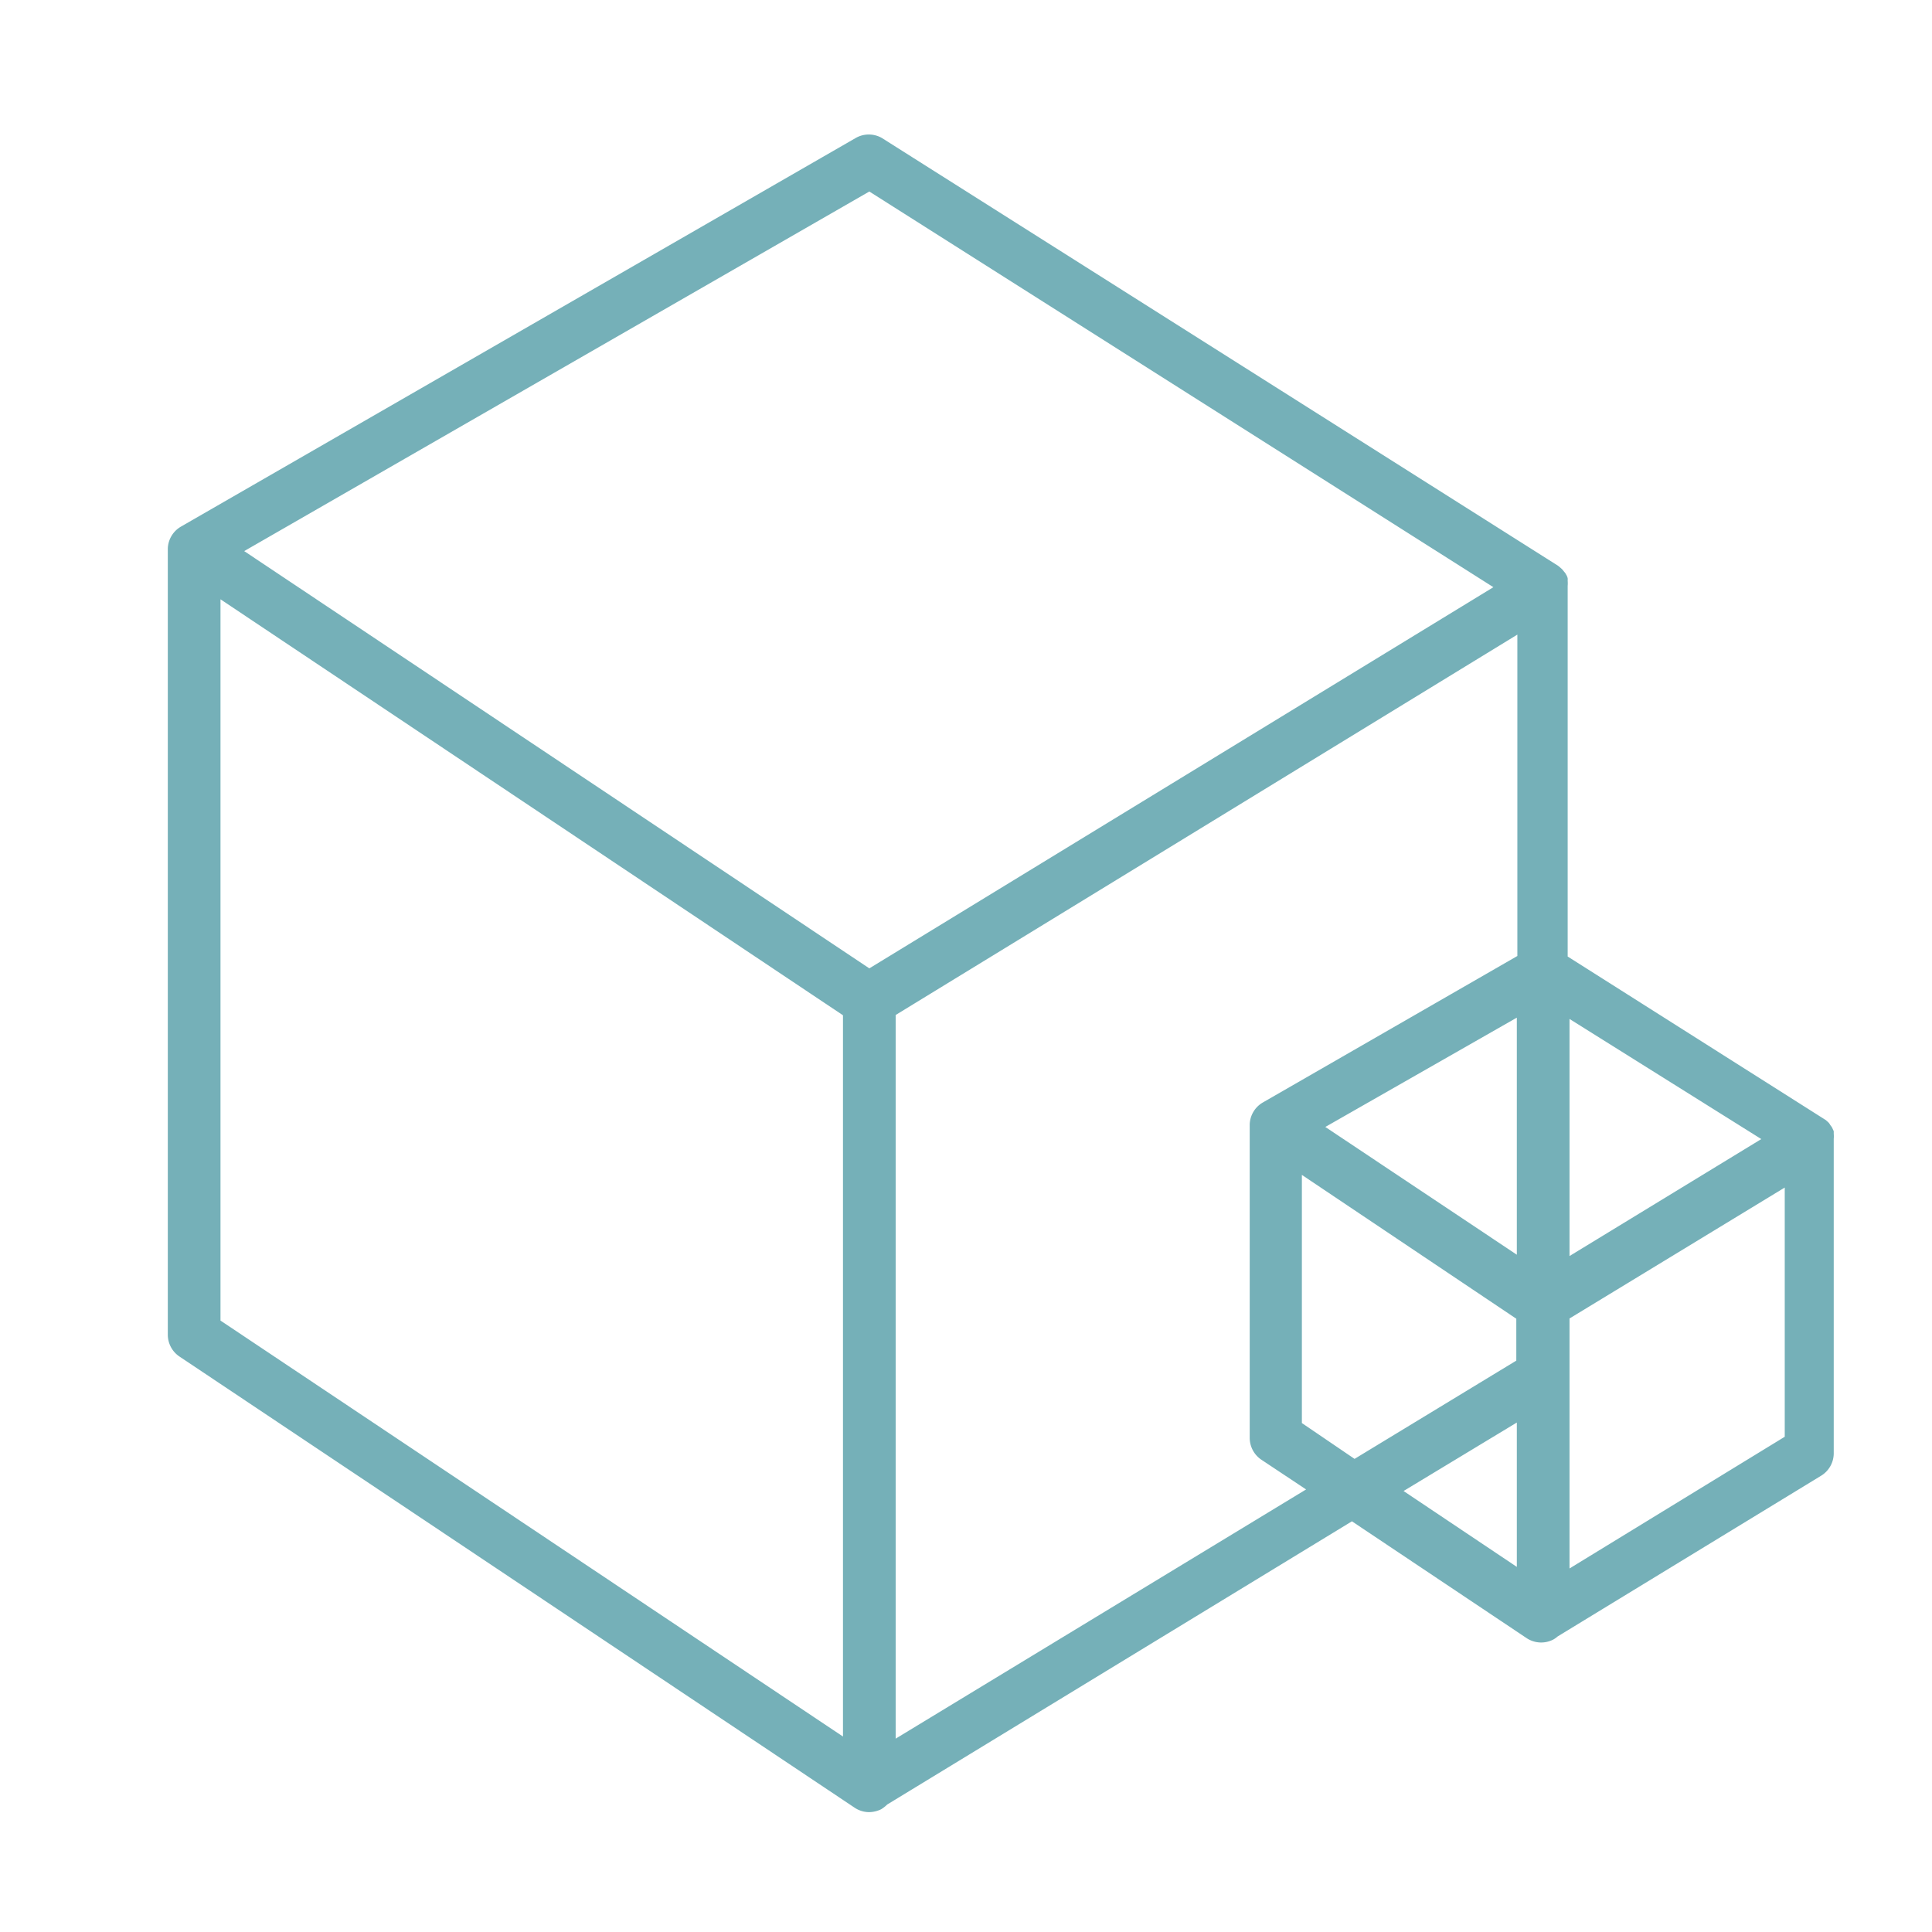
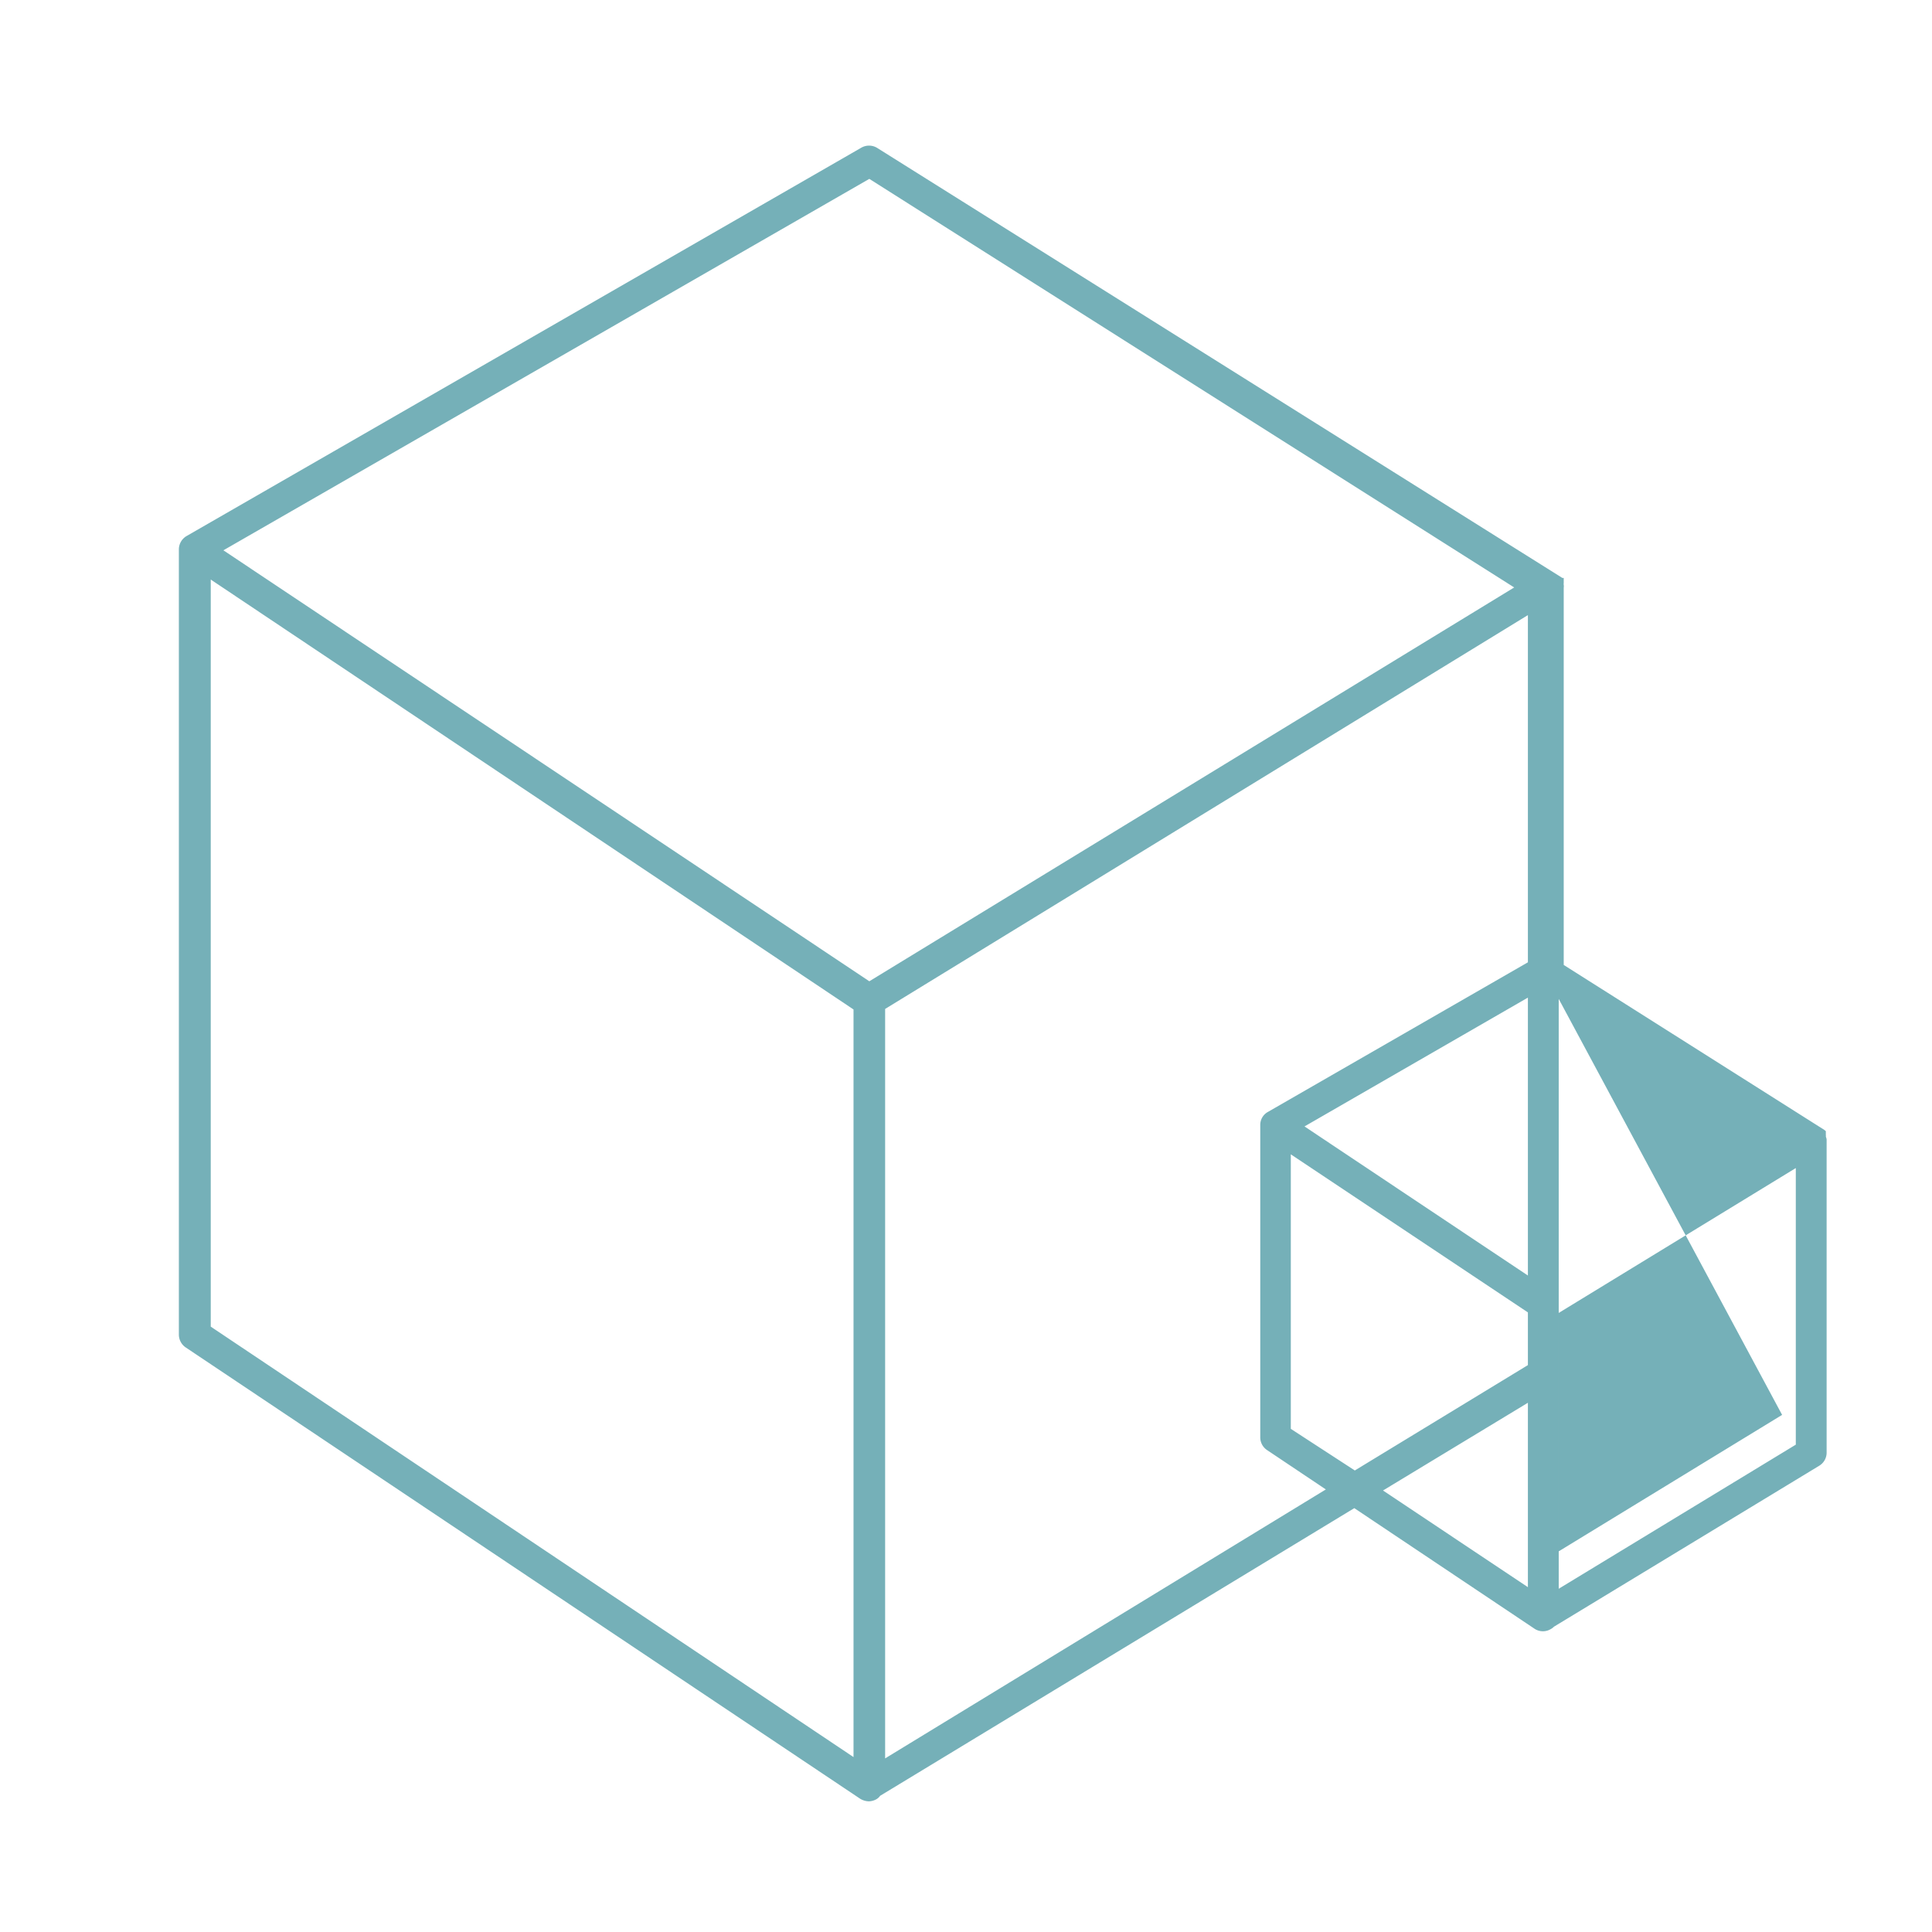
<svg xmlns="http://www.w3.org/2000/svg" id="_ÎÓÈ_1" data-name="—ÎÓÈ 1" viewBox="0 0 73.34 73.34">
  <defs>
    <style>.cls-1{fill:#75b0b8;}</style>
  </defs>
  <title>Artboard 4</title>
-   <path class="cls-1" d="M69.31,43.15a.14.14,0,0,0,0-.06l0-.08,0,0,0-.07,0,0-.06-.05-9.89-6.26V22.31s0,0,0,0a.37.37,0,0,0,0-.11.14.14,0,0,1,0-.06l0-.08,0-.05,0-.07,0,0-.05,0L33.29,5.61a.59.59,0,0,0-.6,0L7.08,20.35a.59.59,0,0,0-.29.49V50.67a.59.59,0,0,0,.26.48l25.6,17.13a.67.67,0,0,0,.33.1.64.64,0,0,0,.27-.07.44.44,0,0,0,.16-.14l18-10.92,6.86,4.59a.58.58,0,0,0,.6,0,.47.47,0,0,0,.12-.09l10.07-6.11a.58.58,0,0,0,.28-.5V43.26A.36.36,0,0,0,69.31,43.15ZM58,48.42l-8.48-5.66L58,37.87Zm-9-4.6,9,6v2l-6.57,4L49,54.24Zm18.65-.53-8.48,5.18V37.92ZM33,6.79,57.48,22.3,33,37.25,8.48,20.89ZM8,22,32.4,38.32V66.7L8,50.36Zm25.6,44.75V38.3L58,23.35V36.53l-9.87,5.68a.56.56,0,0,0-.29.49v0h0V54.56a.58.58,0,0,0,.25.48l2.24,1.5ZM58,53.25v7l-5.5-3.67Zm10.17,1.59-9,5.47V49.84l9-5.5Z" />
-   <path class="cls-1" d="M33,68.79a1,1,0,0,1-.56-.17L6.82,51.5a1,1,0,0,1-.45-.83V20.82a1,1,0,0,1,.5-.83L32.48,5.24a1,1,0,0,1,1,0L59.15,21.48l.06.05.09.08.09.11a.35.35,0,0,1,.06.09.42.42,0,0,1,.06.14.69.69,0,0,1,0,.1,1.08,1.08,0,0,1,0,.19V36.31l9.8,6.21.09.08a.44.44,0,0,1,.08.11.61.61,0,0,1,.07.1l.06.13,0,.1h0a1.11,1.11,0,0,1,0,.19V55.17a1,1,0,0,1-.48.85l-10,6.1a.88.88,0,0,1-.17.12,1,1,0,0,1-1-.05l-6.64-4.44L33.68,68.5a1.3,1.3,0,0,1-.23.18A1.08,1.08,0,0,1,33,68.79ZM7.21,20.92V50.67a.21.21,0,0,0,.07.14L32.89,67.93a.17.17,0,0,0,.17,0l0,0,.1-.08L51.41,56.76l7.08,4.73a.15.15,0,0,0,.17,0l.1-.07,10.08-6.12a.16.16,0,0,0,.08-.14V43.29l.4-.14-.39.14,0-.1-.05,0L58.75,36.77l0-14.53.32-.28-.36.22,0,0L33.07,6a.15.15,0,0,0-.17,0L7.29,20.71a.2.2,0,0,0-.08.12v.09Zm25.6,46.56L7.54,50.58V21.19l25.27,16.9ZM8.37,50.13,32,65.92V38.54L8.37,22.75ZM33.14,67.46V38.06L58.42,22.6V36.77L48.34,42.58a.16.16,0,0,0-.09.12v.06h0V54.56a.16.16,0,0,0,.08.13l2.78,1.87ZM34,38.53V66l15.58-9.46-1.7-1.13a1,1,0,0,1-.44-.83V42.68a1,1,0,0,1,.5-.83l9.66-5.56V24.09ZM58.75,61.05V49.61l9.84-6V55.08Zm.83-11v9.49l8.17-5V45.08Zm-1.16,11-6.69-4.48,6.69-4.06ZM53.28,56.6l4.3,2.88V54Zm-1.86-.23-2.84-1.9V43l9.84,6.58v2.5Zm-2-2.35,2,1.36,6.14-3.73V50.06L49.42,44.6Zm9.33-4.81V37.16l9.69,6.13Zm.83-10.53v9l7.28-4.44ZM58.42,49.2l-9.69-6.47,9.69-5.58Zm-8.11-6.42,7.27,4.85v-9ZM33,37.75l-.22-.15L7.69,20.86,33,6.3l.22.13L58.27,22.31ZM9.27,20.92,33,36.76,56.69,22.29,33,7.27Z" />
+   <path class="cls-1" d="M69.31,43.15a.14.14,0,0,0,0-.06l0-.08,0,0,0-.07,0,0-.06-.05-9.89-6.26V22.31s0,0,0,0a.37.37,0,0,0,0-.11.14.14,0,0,1,0-.06l0-.08,0-.05,0-.07,0,0-.05,0L33.29,5.61a.59.59,0,0,0-.6,0L7.08,20.35a.59.59,0,0,0-.29.49V50.67a.59.59,0,0,0,.26.48l25.6,17.13a.67.67,0,0,0,.33.1.64.64,0,0,0,.27-.07.44.44,0,0,0,.16-.14l18-10.92,6.86,4.59a.58.58,0,0,0,.6,0,.47.47,0,0,0,.12-.09l10.07-6.11a.58.58,0,0,0,.28-.5V43.26A.36.36,0,0,0,69.31,43.15ZM58,48.42l-8.48-5.66L58,37.87Zm-9-4.6,9,6v2l-6.57,4L49,54.24m18.65-.53-8.48,5.18V37.92ZM33,6.79,57.48,22.3,33,37.25,8.48,20.89ZM8,22,32.4,38.32V66.7L8,50.36Zm25.6,44.75V38.3L58,23.35V36.53l-9.87,5.68a.56.56,0,0,0-.29.49v0h0V54.56a.58.58,0,0,0,.25.48l2.24,1.5ZM58,53.25v7l-5.5-3.67Zm10.17,1.59-9,5.47V49.84l9-5.5Z" />
</svg>